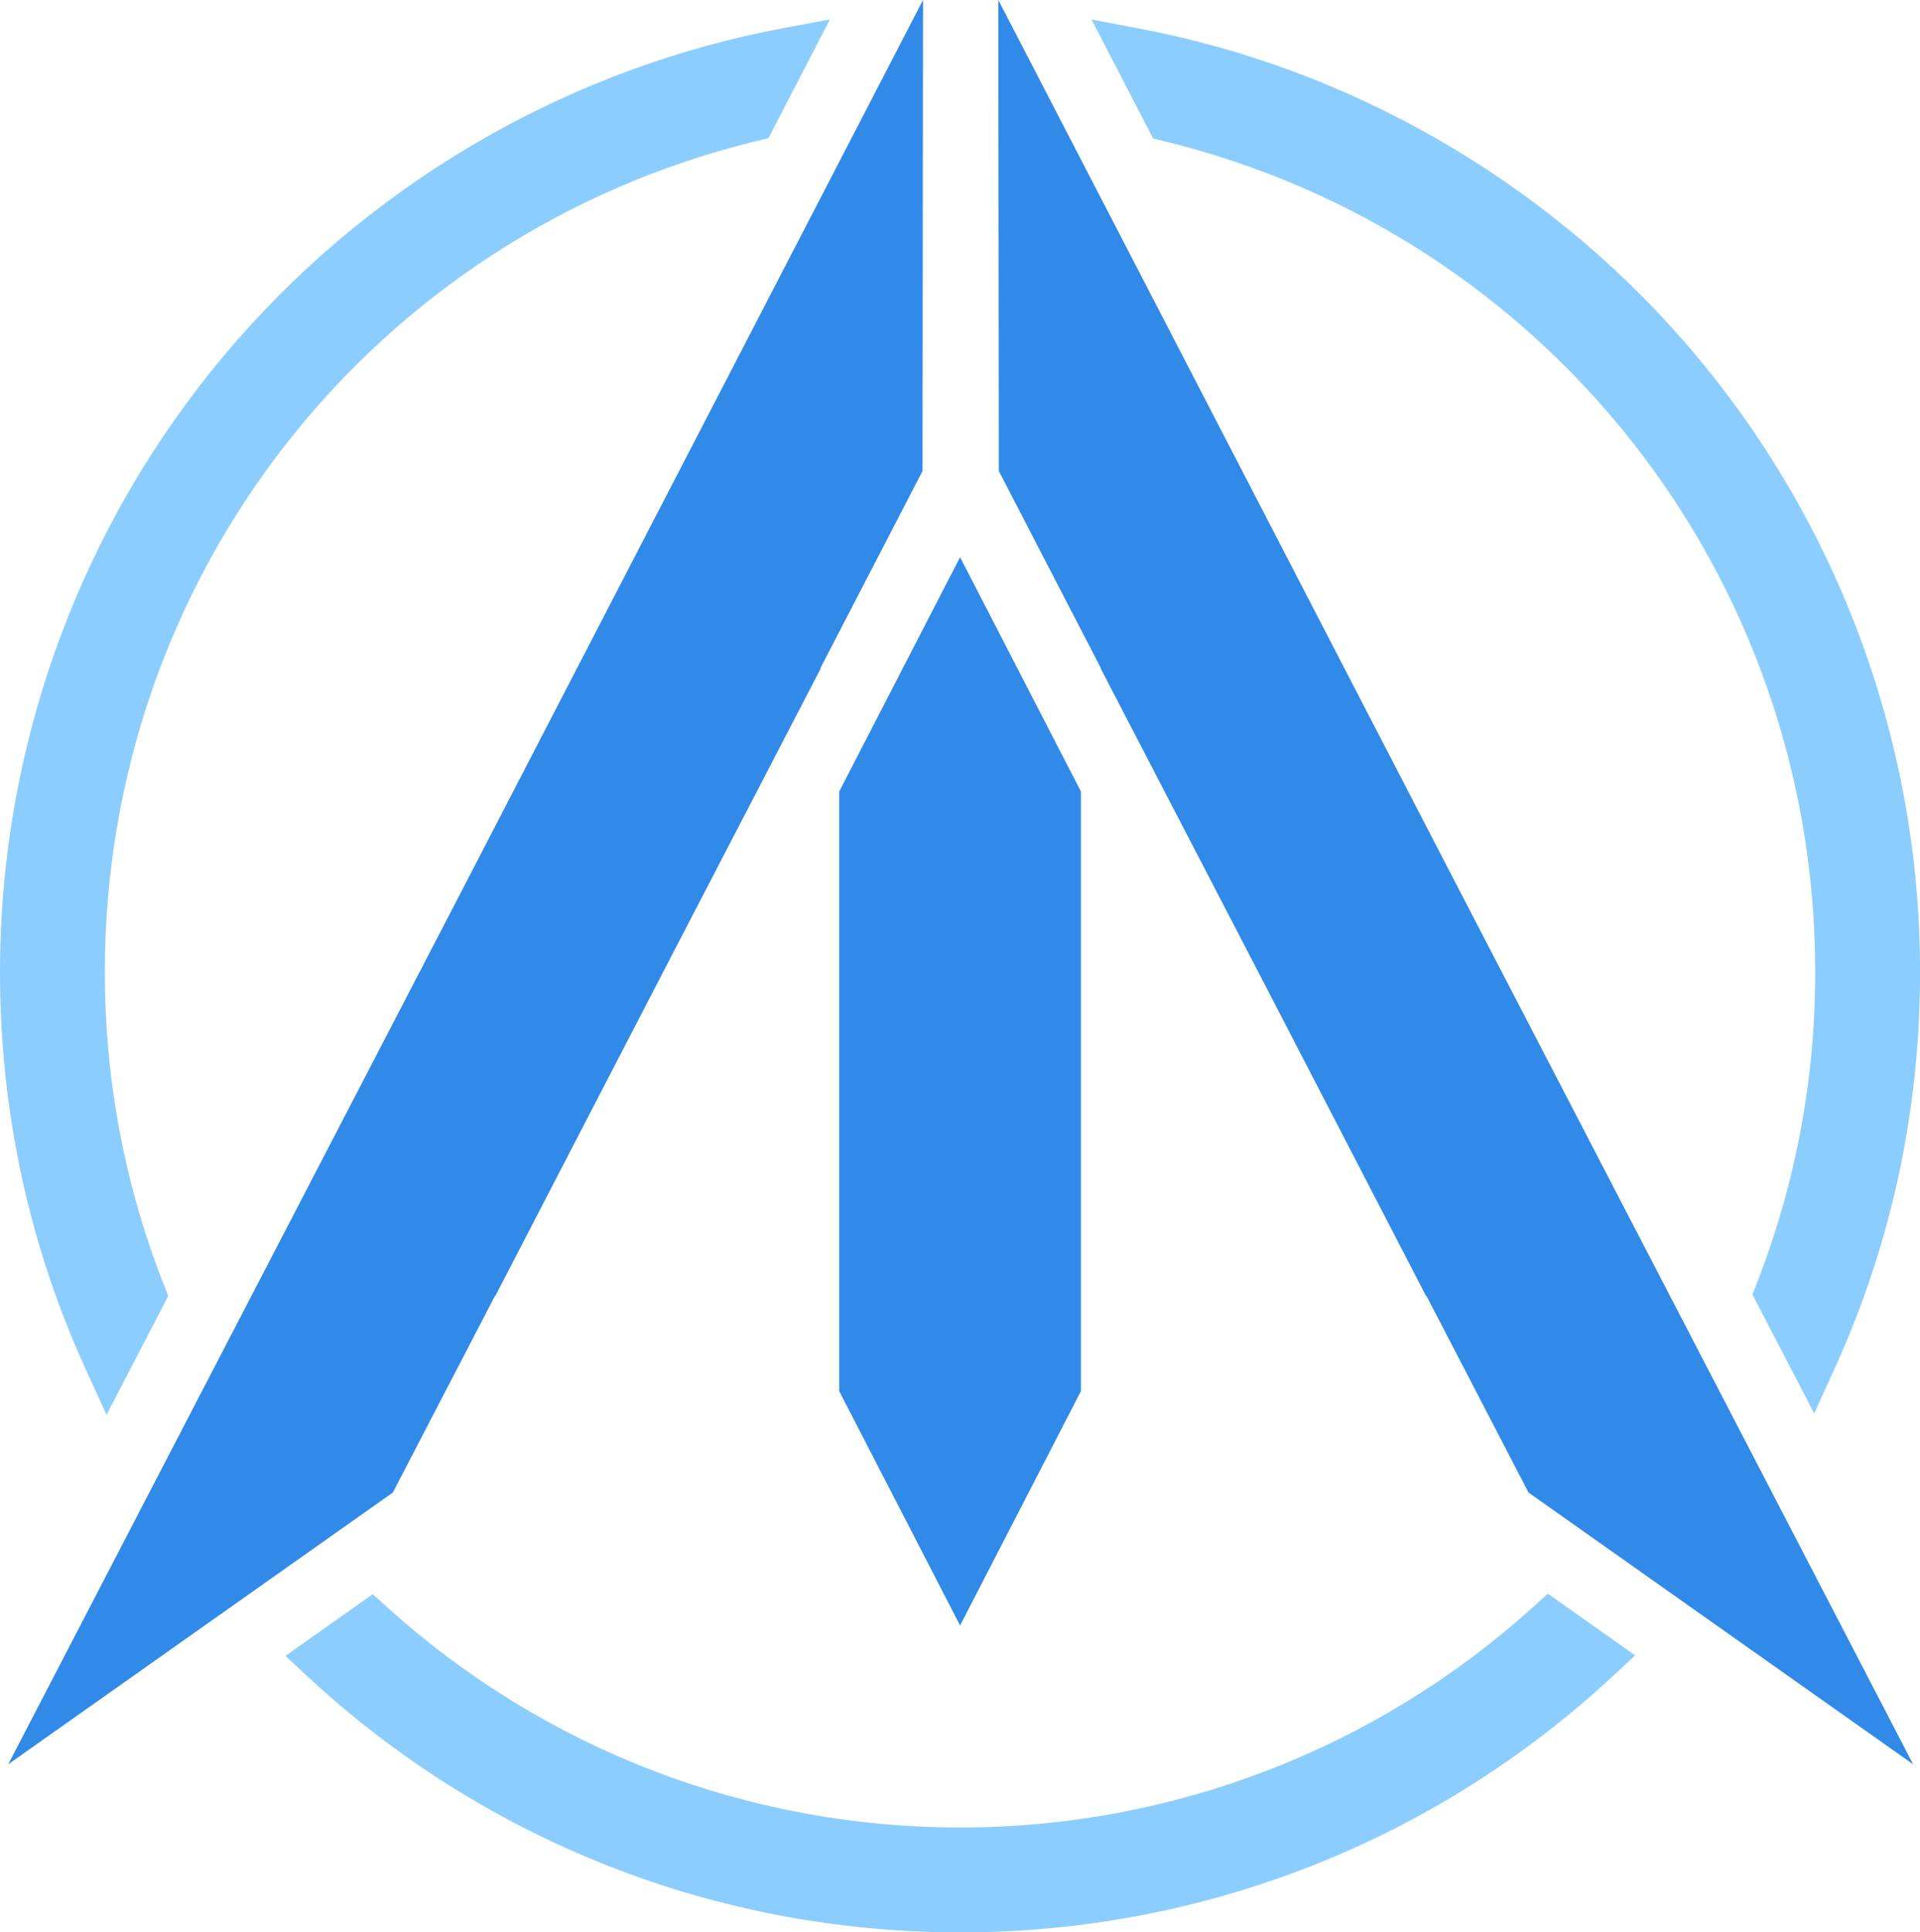
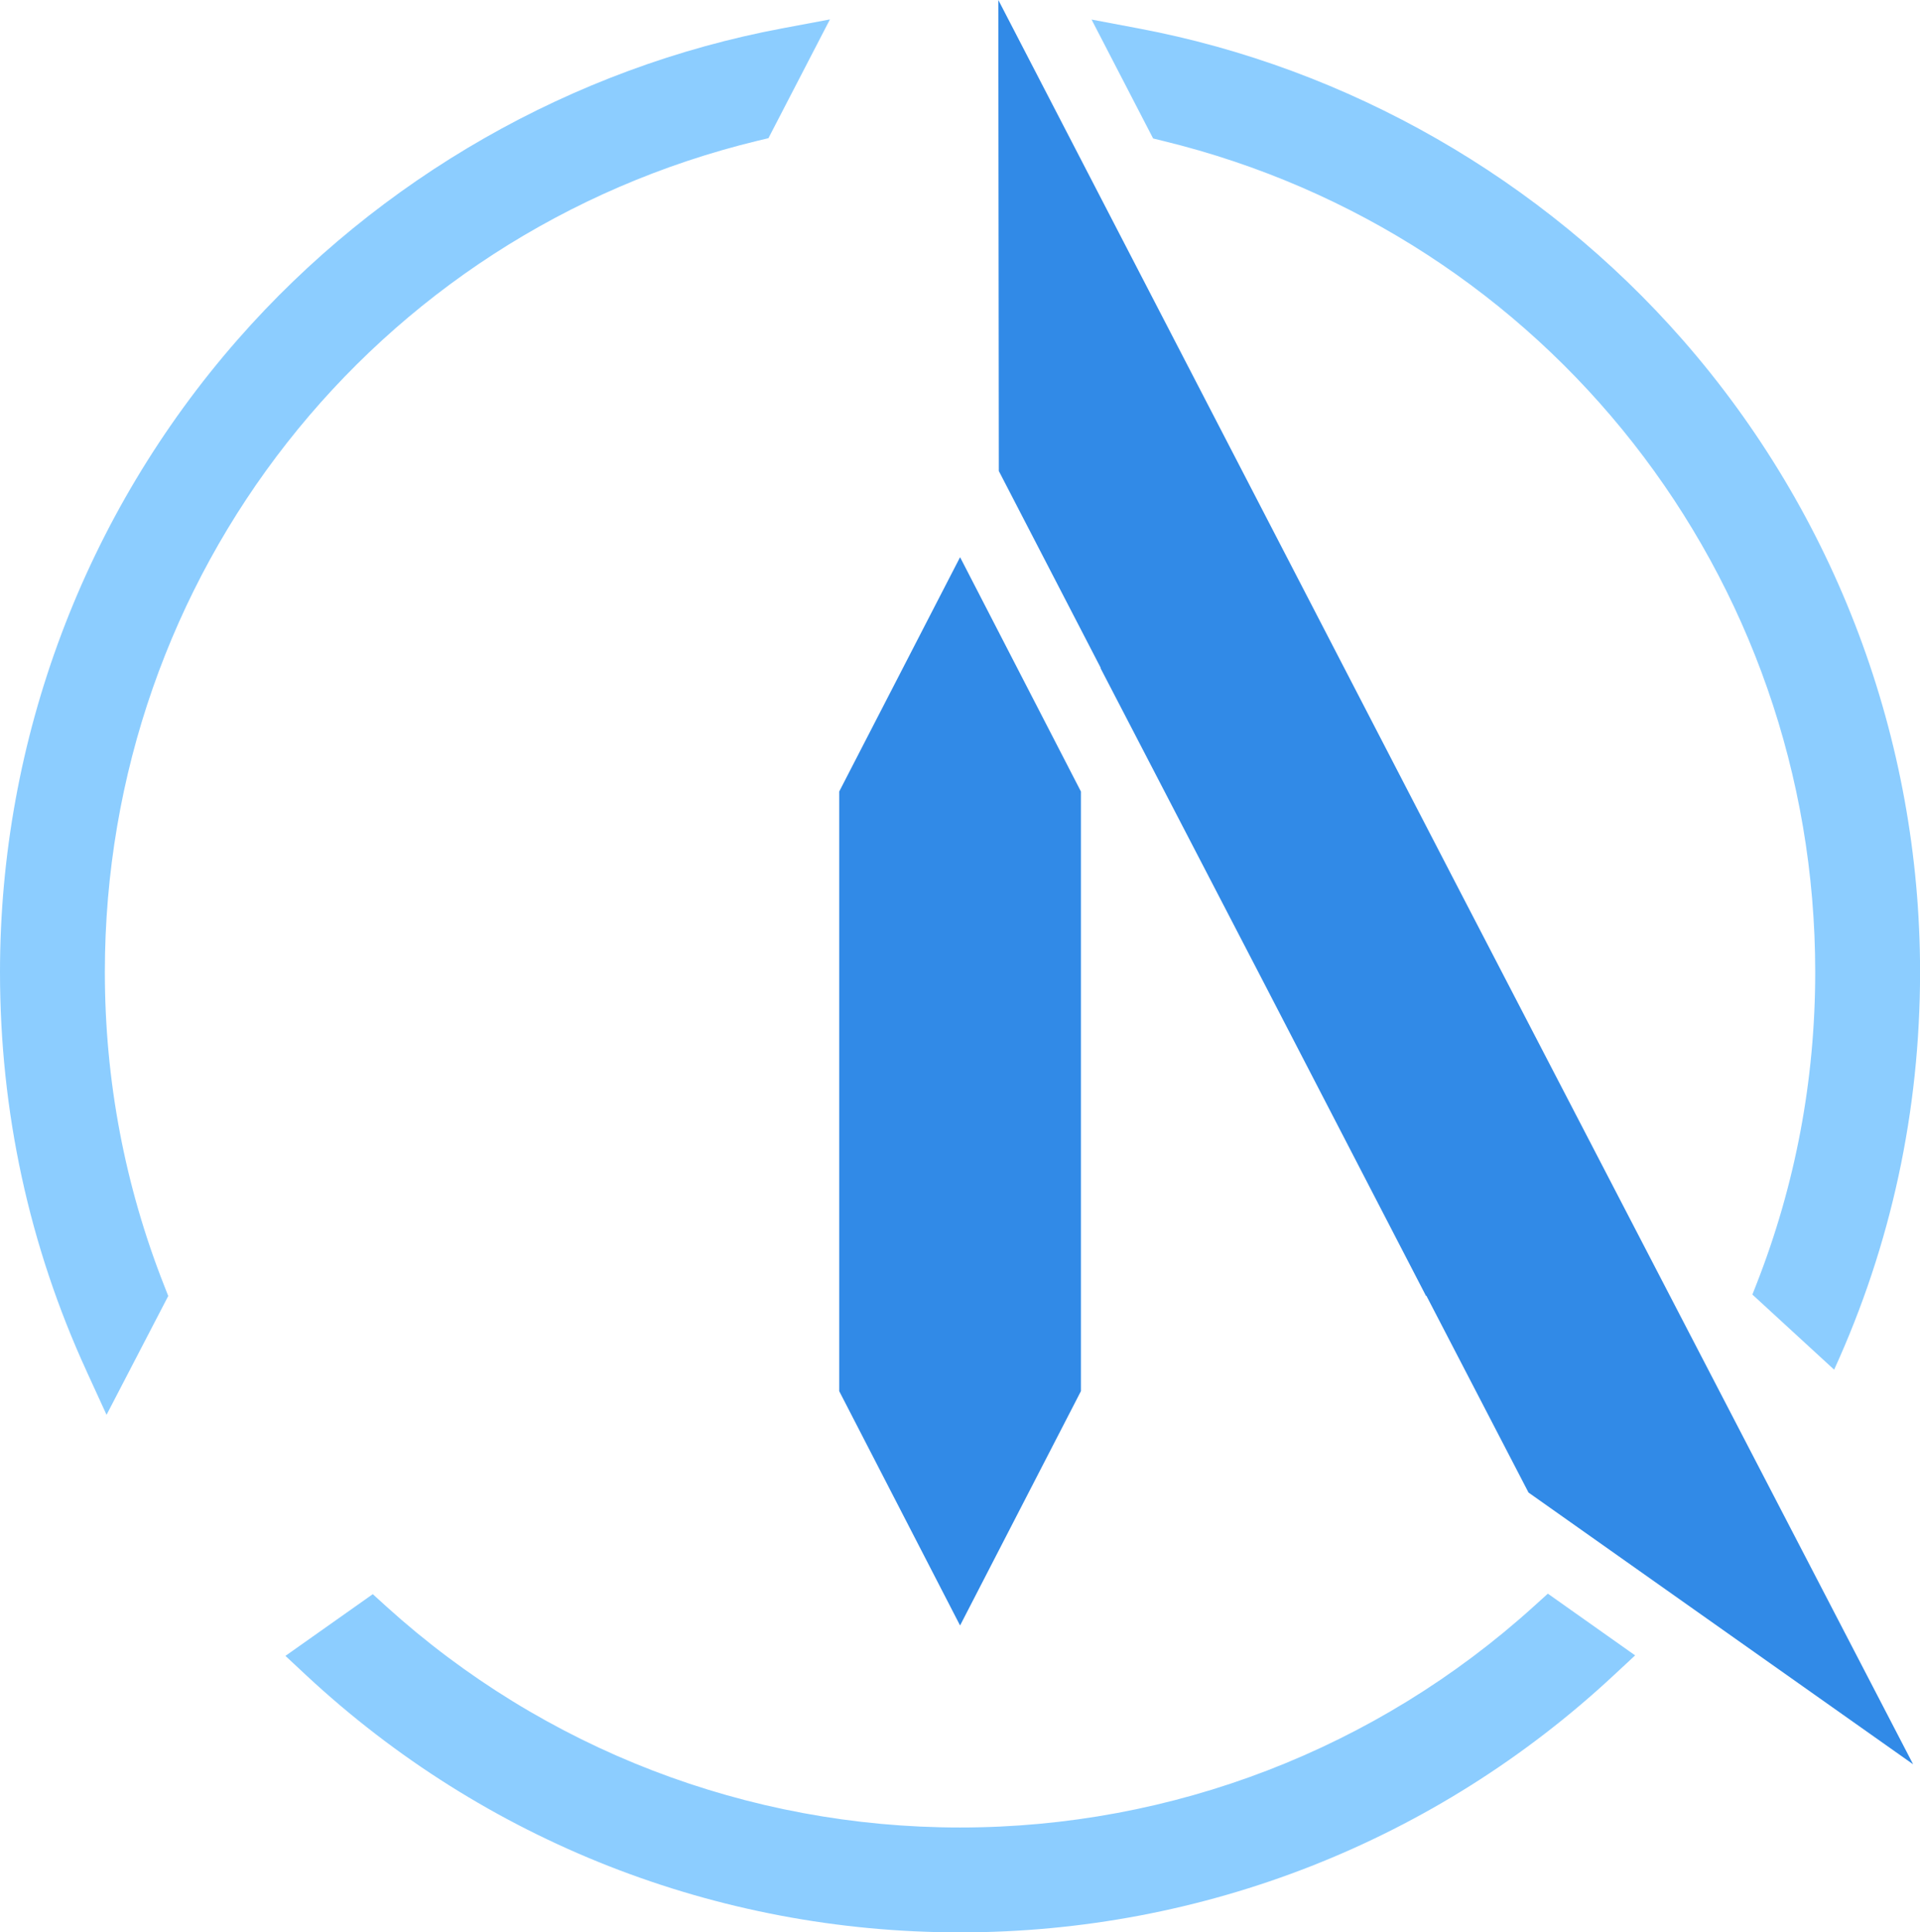
<svg xmlns="http://www.w3.org/2000/svg" id="Layer_1" data-name="Layer 1" viewBox="0 0 271.02 272.7">
  <defs>
    <style>
      .cls-1 {
        fill: #8ccdff;
      }

      .cls-1, .cls-2 {
        fill-rule: evenodd;
        stroke-width: 0px;
      }

      .cls-2 {
        fill: #318ae7;
      }
    </style>
  </defs>
-   <polygon class="cls-2" points="115.8 94.3 115.85 94.33 92.88 138.57 69.9 182.92 69.86 182.89 55.45 210.63 1.16 248.98 65.79 124.53 130.29 0 130.22 66.47 115.8 94.3" />
  <polygon class="cls-2" points="201.34 182.85 201.29 182.88 178.34 138.57 155.34 94.28 155.38 94.26 140.99 66.47 140.92 0 205.42 124.52 270.05 248.98 215.76 210.63 201.34 182.85" />
  <polygon class="cls-2" points="118.46 111.7 135.52 78.63 152.58 111.7 152.58 196.32 135.52 229.39 118.46 196.32 118.46 111.7" />
-   <path class="cls-1" d="M135.51,272.7c-34.36,0-67.12-12.87-92.24-36.24l-2.98-2.78,12.33-8.71,1.96,1.78c22.21,20.09,50.95,31.15,80.93,31.15s58.79-11.09,81.01-31.22l1.97-1.78,12.32,8.71-2.98,2.77c-25.13,23.42-57.92,36.32-92.32,36.32M12.22,193.5C4.11,175.83,0,156.88,0,137.18c0-32.87,11.92-64.57,33.56-89.27C53.53,25.13,80.85,9.53,110.48,3.99l6.67-1.25-8.68,16.76-1.47.35C52.71,32.98,14.8,81.22,14.8,137.18c0,15.3,2.83,30.2,8.4,44.31l.55,1.4-8.71,16.77-2.82-6.15ZM247.36,182.69l.55-1.4c5.52-14.05,8.32-28.89,8.32-44.11,0-55.85-37.83-104.08-92-117.28l-1.46-.36-8.69-16.78,6.68,1.26c29.59,5.58,56.85,21.2,76.78,43.96,21.6,24.68,33.49,56.36,33.49,89.19,0,19.62-4.08,38.5-12.13,56.12l-2.82,6.17-8.72-16.79Z" />
+   <path class="cls-1" d="M135.51,272.7c-34.36,0-67.12-12.87-92.24-36.24l-2.98-2.78,12.33-8.71,1.96,1.78c22.21,20.09,50.95,31.15,80.93,31.15s58.79-11.09,81.01-31.22l1.97-1.78,12.32,8.71-2.98,2.77c-25.13,23.42-57.92,36.32-92.32,36.32M12.22,193.5C4.11,175.83,0,156.88,0,137.18c0-32.87,11.92-64.57,33.56-89.27C53.53,25.13,80.85,9.53,110.48,3.99l6.67-1.25-8.68,16.76-1.47.35C52.71,32.98,14.8,81.22,14.8,137.18c0,15.3,2.83,30.2,8.4,44.31l.55,1.4-8.71,16.77-2.82-6.15ZM247.36,182.69l.55-1.4c5.52-14.05,8.32-28.89,8.32-44.11,0-55.85-37.83-104.08-92-117.28l-1.46-.36-8.69-16.78,6.68,1.26c29.59,5.58,56.85,21.2,76.78,43.96,21.6,24.68,33.49,56.36,33.49,89.19,0,19.62-4.08,38.5-12.13,56.12Z" />
</svg>